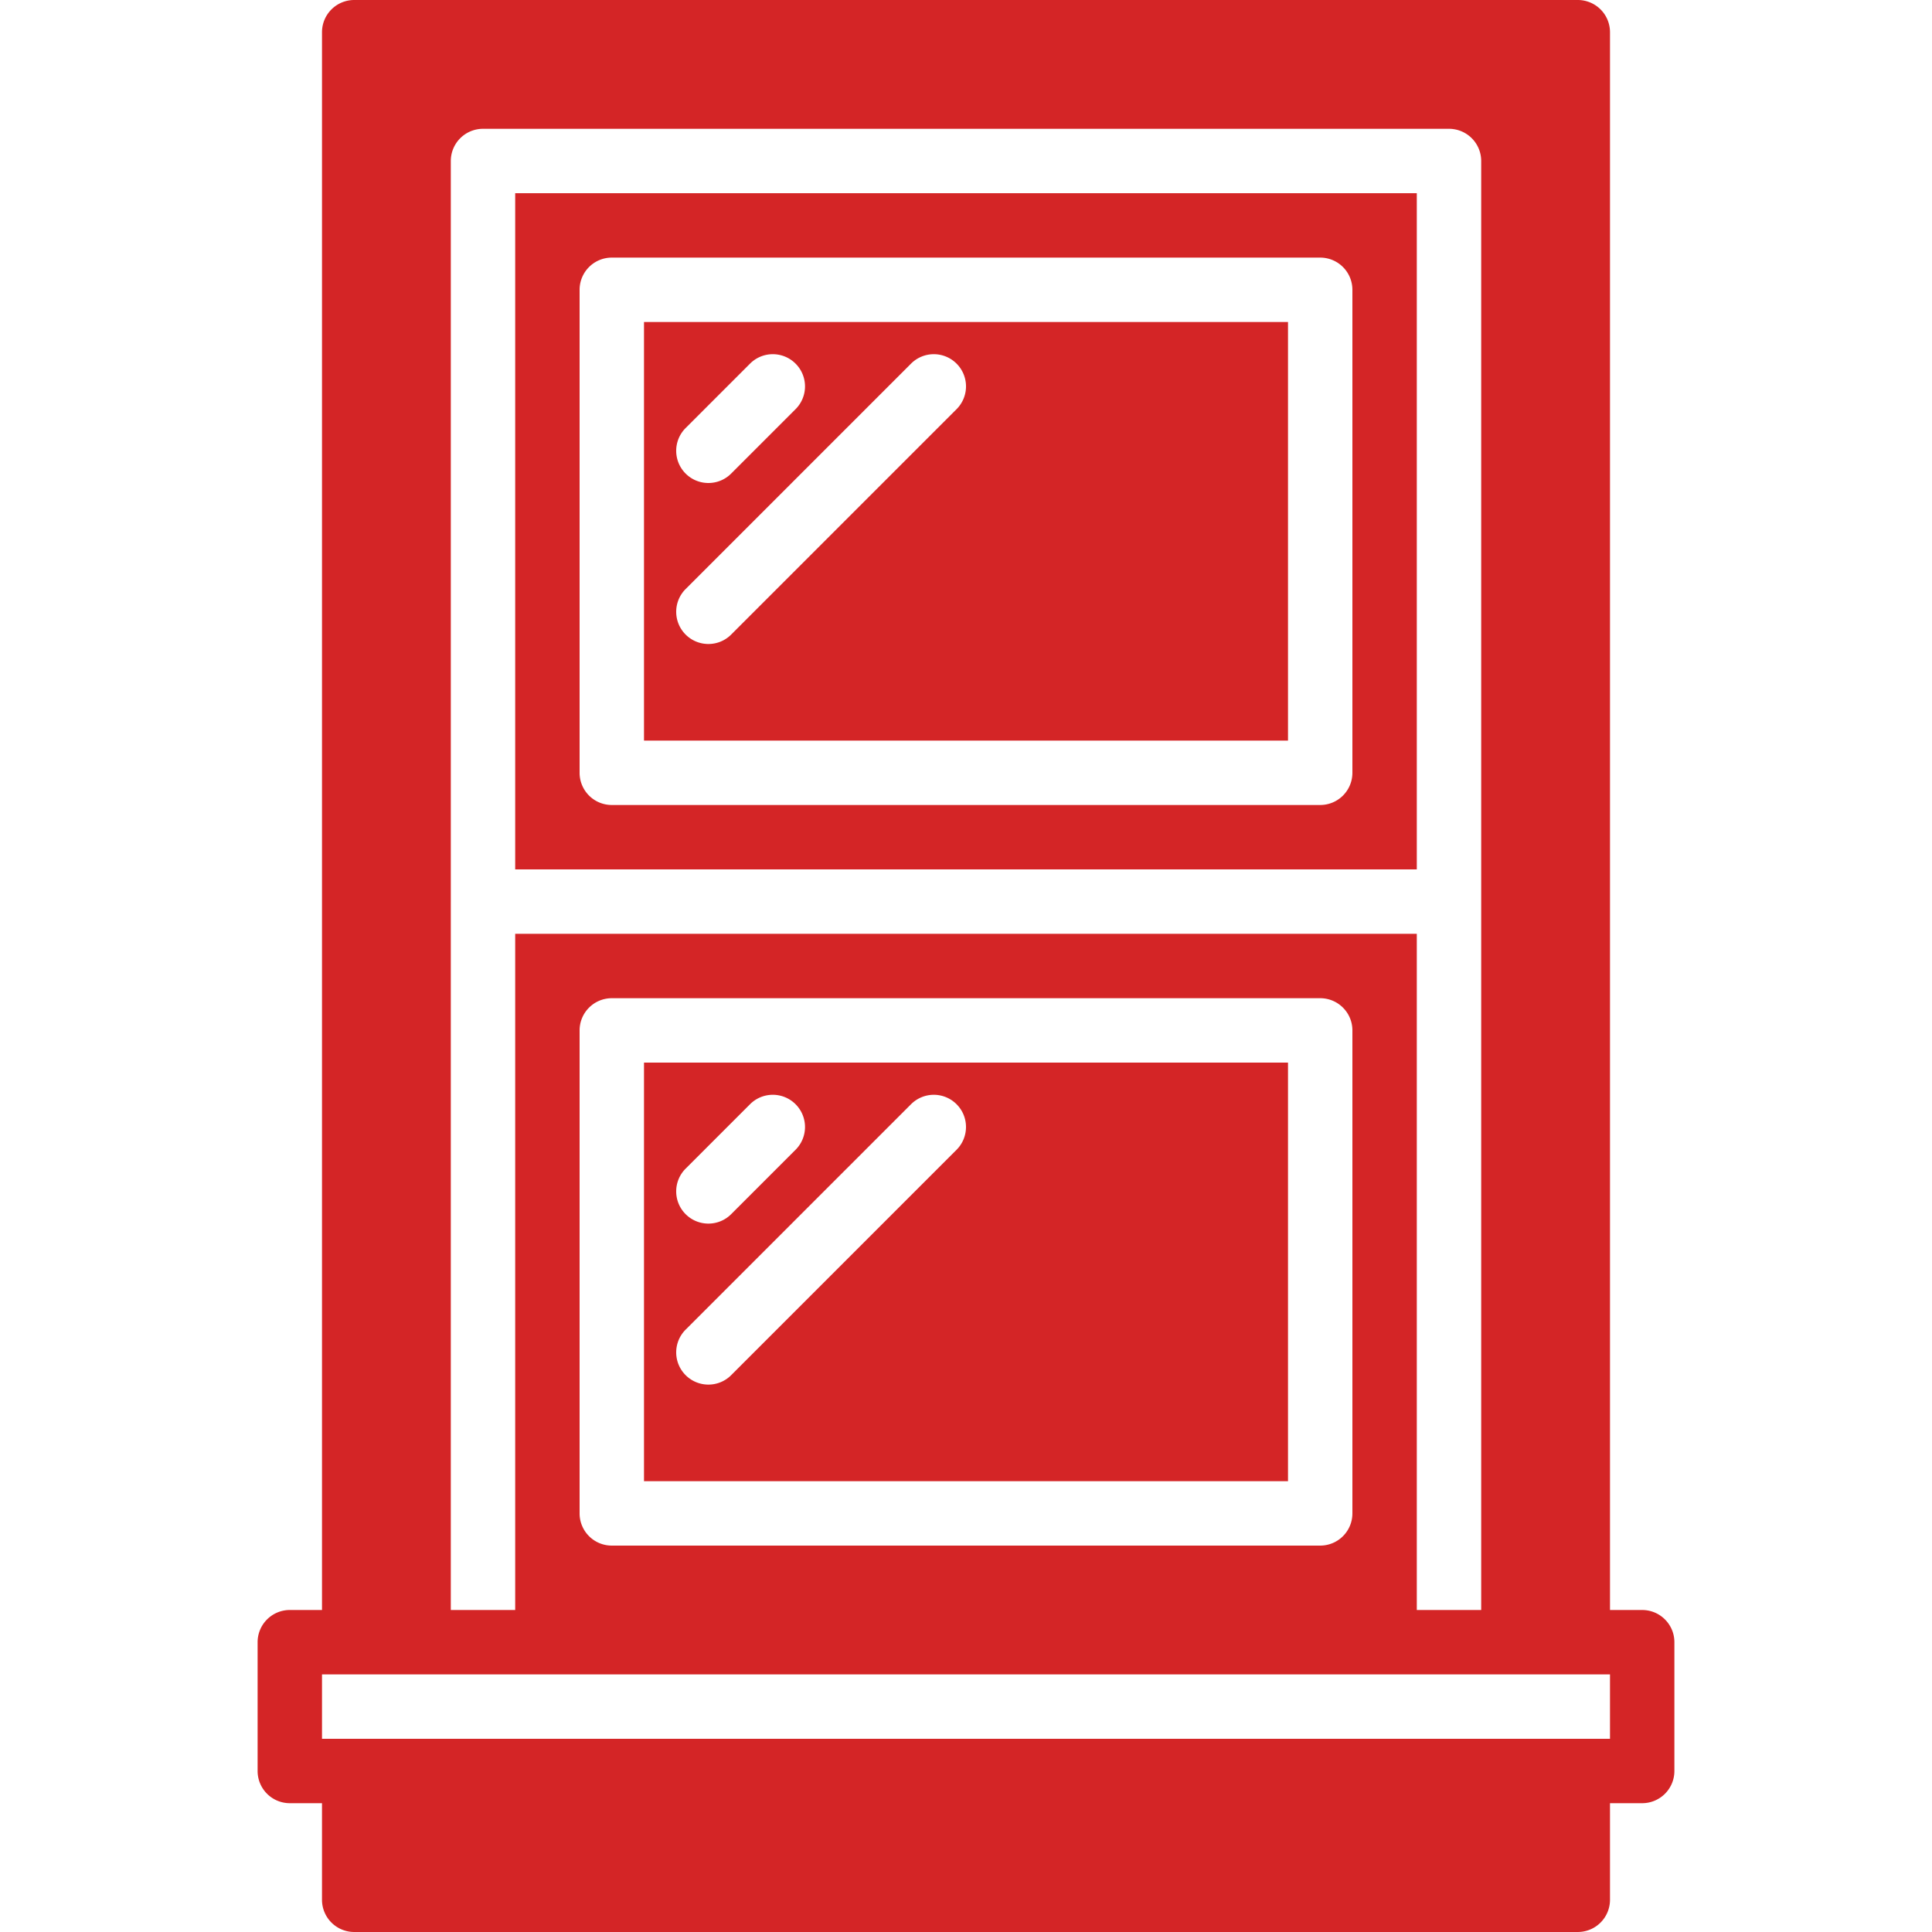
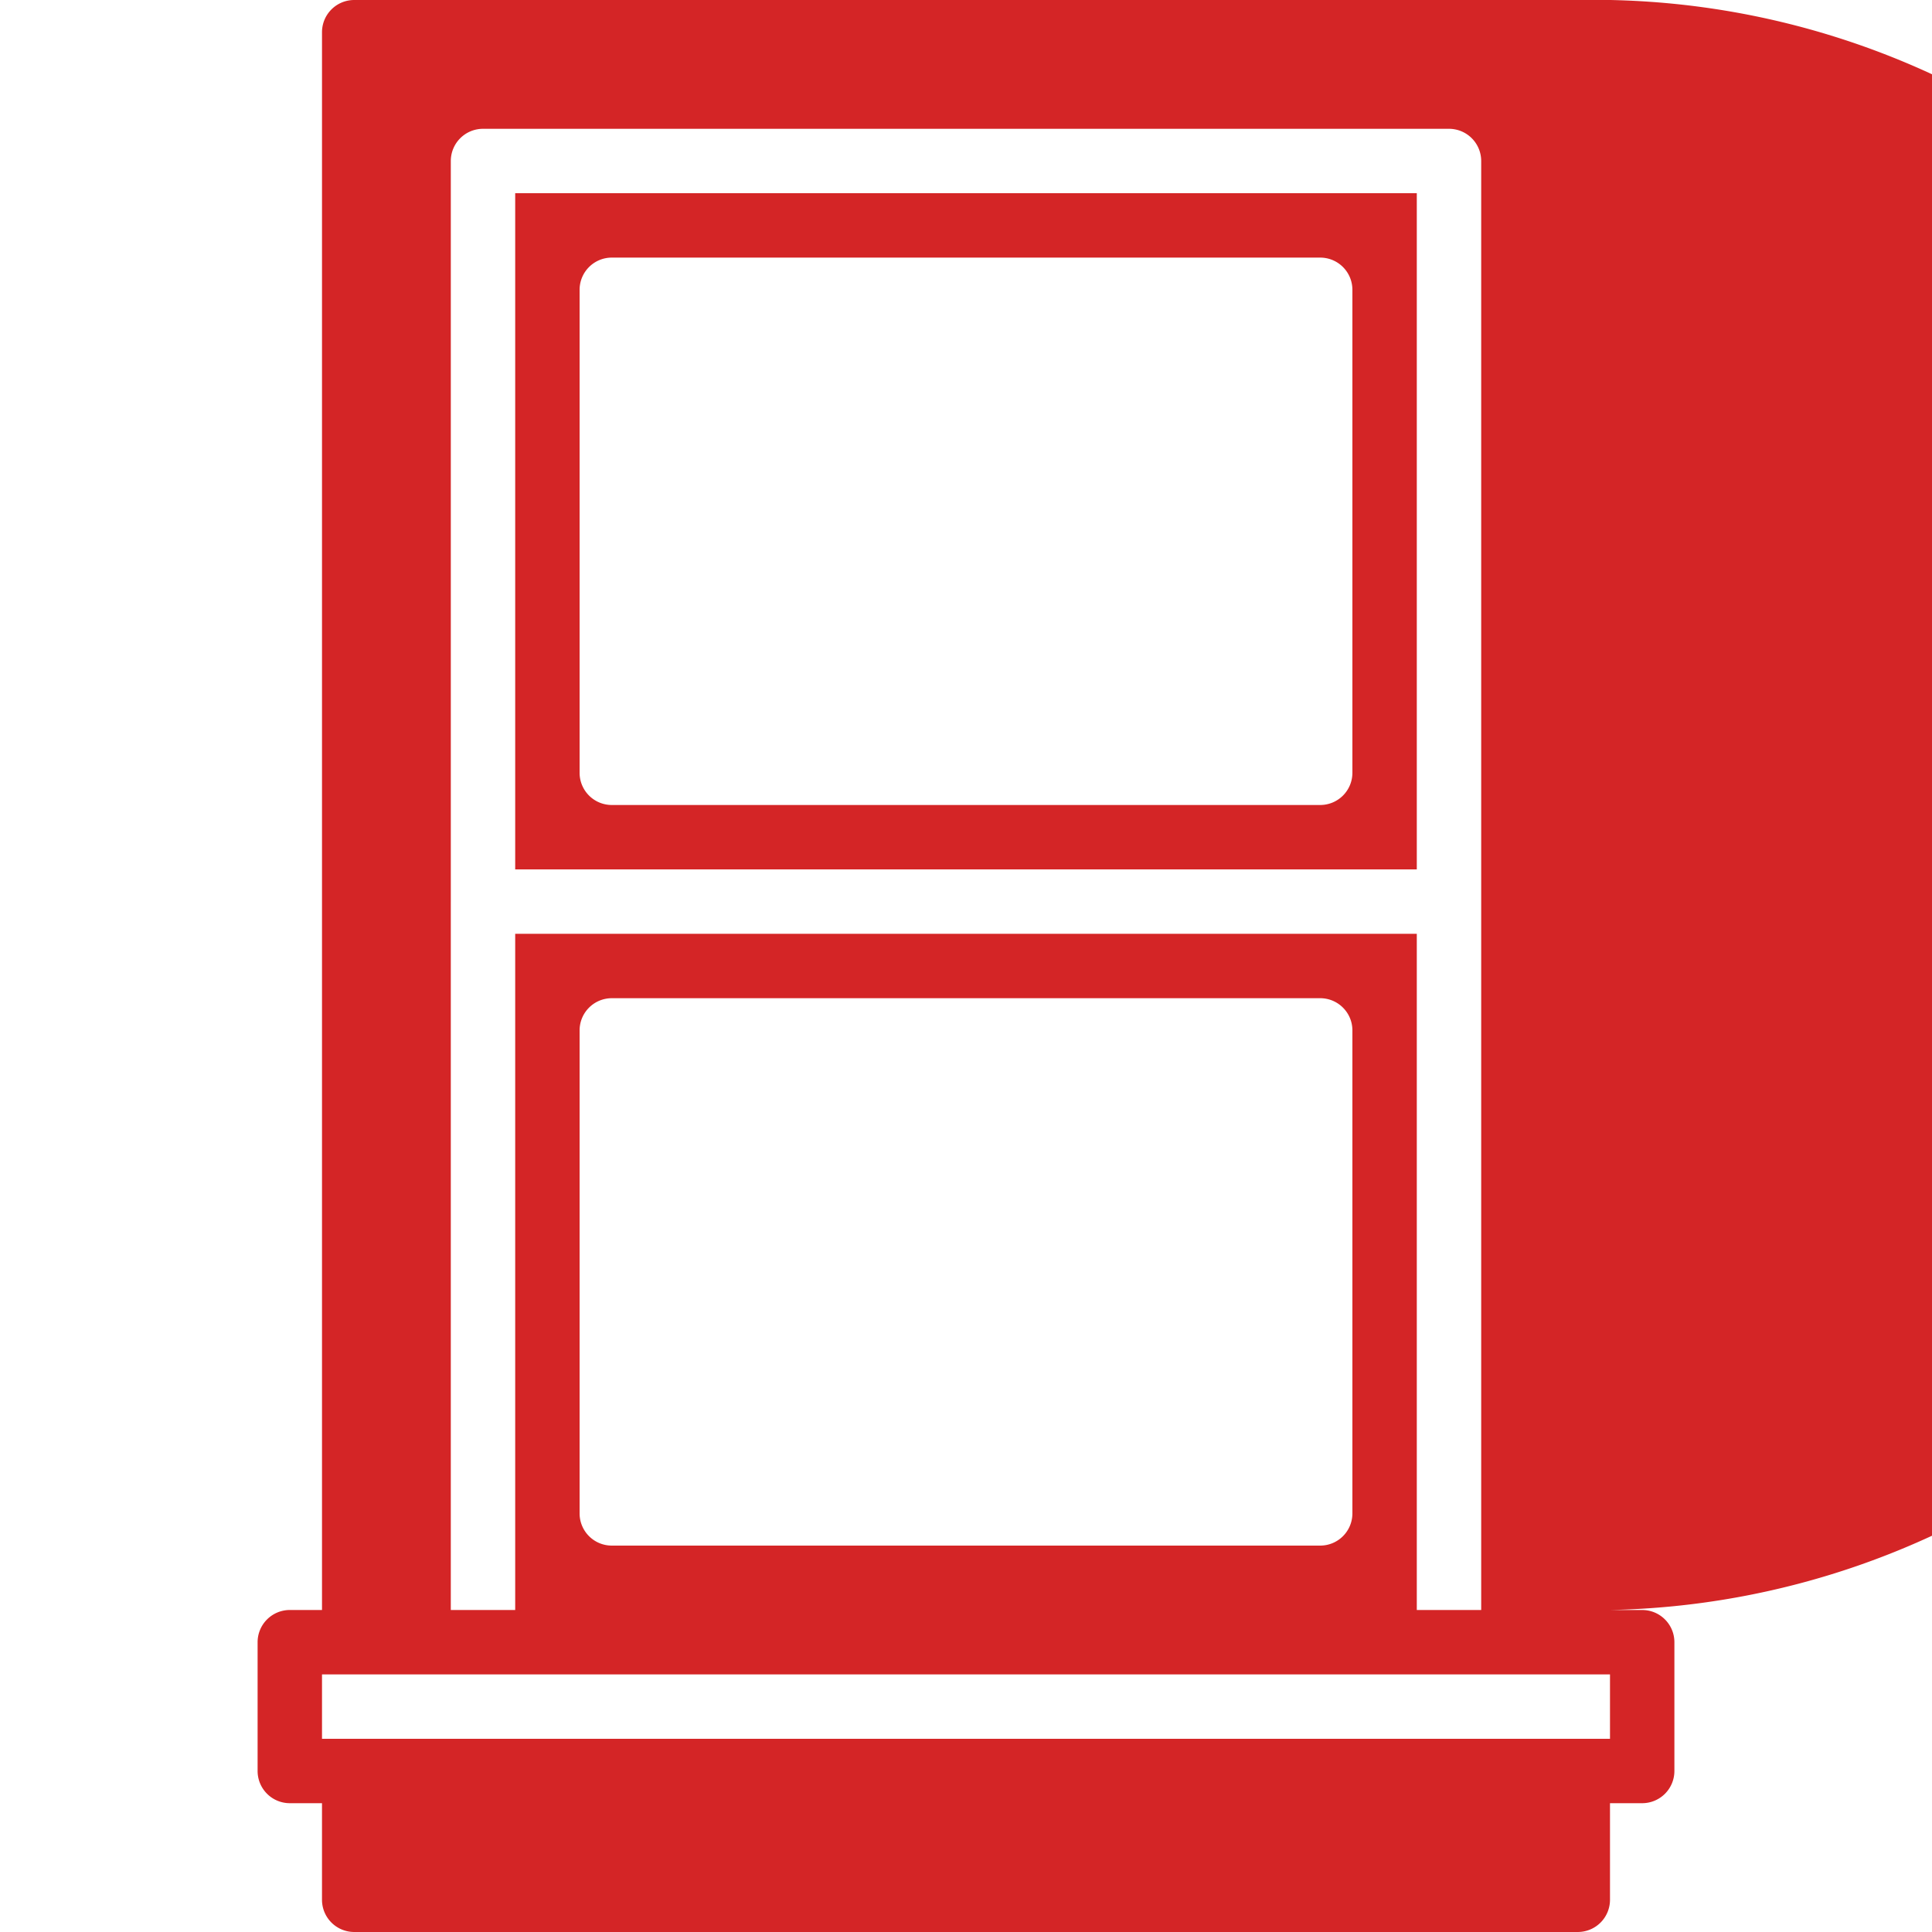
<svg xmlns="http://www.w3.org/2000/svg" version="1.1" width="512" height="512" x="0" y="0" viewBox="0 0 512 512" style="enable-background:new 0 0 512 512" xml:space="preserve" class="">
  <g>
-     <path d="M435.2 426.667h-8.533V8.533A8.536 8.536 0 0 0 418.134 0H93.867a8.536 8.536 0 0 0-8.533 8.533v418.133H76.8a8.536 8.536 0 0 0-8.533 8.533v34.133a8.536 8.536 0 0 0 8.533 8.533h8.533v25.6a8.536 8.536 0 0 0 8.533 8.533h324.267a8.536 8.536 0 0 0 8.533-8.533v-25.6h8.533a8.536 8.536 0 0 0 8.533-8.533V435.2c.001-4.71-3.822-8.533-8.532-8.533zM119.467 238.933V42.667A8.536 8.536 0 0 1 128 34.134h256a8.536 8.536 0 0 1 8.533 8.533v384h-17.067v-179.2H136.533v179.2h-17.067V238.933zM358.4 273.067v128a8.536 8.536 0 0 1-8.533 8.533H162.133a8.536 8.536 0 0 1-8.533-8.533v-128a8.536 8.536 0 0 1 8.533-8.533h187.733c4.711-.001 8.534 3.822 8.534 8.533zM426.667 460.8H85.334v-17.067h341.332V460.8z" fill="#d42526" opacity="1" data-original="#000000" class="" />
-     <path d="M170.667 281.6v110.933h170.667V281.6H170.667zm11.033 28.1 17.067-17.067a8.523 8.523 0 0 1 12.066 0 8.523 8.523 0 0 1 0 12.066l-17.067 17.067a8.51 8.51 0 0 1-6.033 2.5 8.509 8.509 0 0 1-6.033-2.5 8.525 8.525 0 0 1 0-12.066zm71.8-5-59.733 59.733a8.51 8.51 0 0 1-6.033 2.5 8.509 8.509 0 0 1-6.033-2.5 8.525 8.525 0 0 1 0-12.066l59.733-59.733a8.523 8.523 0 0 1 12.066 0c3.336 3.336 3.328 8.729 0 12.066zM170.667 85.333v110.933h170.667V85.333H170.667zm11.033 28.101 17.067-17.067a8.523 8.523 0 0 1 12.066 0 8.523 8.523 0 0 1 0 12.066L193.766 125.5a8.51 8.51 0 0 1-6.033 2.5 8.509 8.509 0 0 1-6.033-2.5 8.525 8.525 0 0 1 0-12.066zm71.8-5.001-59.733 59.733a8.51 8.51 0 0 1-6.033 2.5 8.509 8.509 0 0 1-6.033-2.5 8.525 8.525 0 0 1 0-12.066l59.733-59.733a8.523 8.523 0 0 1 12.066 0 8.525 8.525 0 0 1 0 12.066z" fill="#d42526" opacity="1" data-original="#000000" class="" />
+     <path d="M435.2 426.667h-8.533A8.536 8.536 0 0 0 418.134 0H93.867a8.536 8.536 0 0 0-8.533 8.533v418.133H76.8a8.536 8.536 0 0 0-8.533 8.533v34.133a8.536 8.536 0 0 0 8.533 8.533h8.533v25.6a8.536 8.536 0 0 0 8.533 8.533h324.267a8.536 8.536 0 0 0 8.533-8.533v-25.6h8.533a8.536 8.536 0 0 0 8.533-8.533V435.2c.001-4.71-3.822-8.533-8.532-8.533zM119.467 238.933V42.667A8.536 8.536 0 0 1 128 34.134h256a8.536 8.536 0 0 1 8.533 8.533v384h-17.067v-179.2H136.533v179.2h-17.067V238.933zM358.4 273.067v128a8.536 8.536 0 0 1-8.533 8.533H162.133a8.536 8.536 0 0 1-8.533-8.533v-128a8.536 8.536 0 0 1 8.533-8.533h187.733c4.711-.001 8.534 3.822 8.534 8.533zM426.667 460.8H85.334v-17.067h341.332V460.8z" fill="#d42526" opacity="1" data-original="#000000" class="" />
    <path d="M136.533 51.2v179.2h238.933V51.2H136.533zM358.4 204.8a8.536 8.536 0 0 1-8.533 8.533H162.133a8.536 8.536 0 0 1-8.533-8.533v-128a8.536 8.536 0 0 1 8.533-8.533h187.733a8.536 8.536 0 0 1 8.533 8.533v128z" fill="#d42526" opacity="1" data-original="#000000" class="" />
  </g>
</svg>